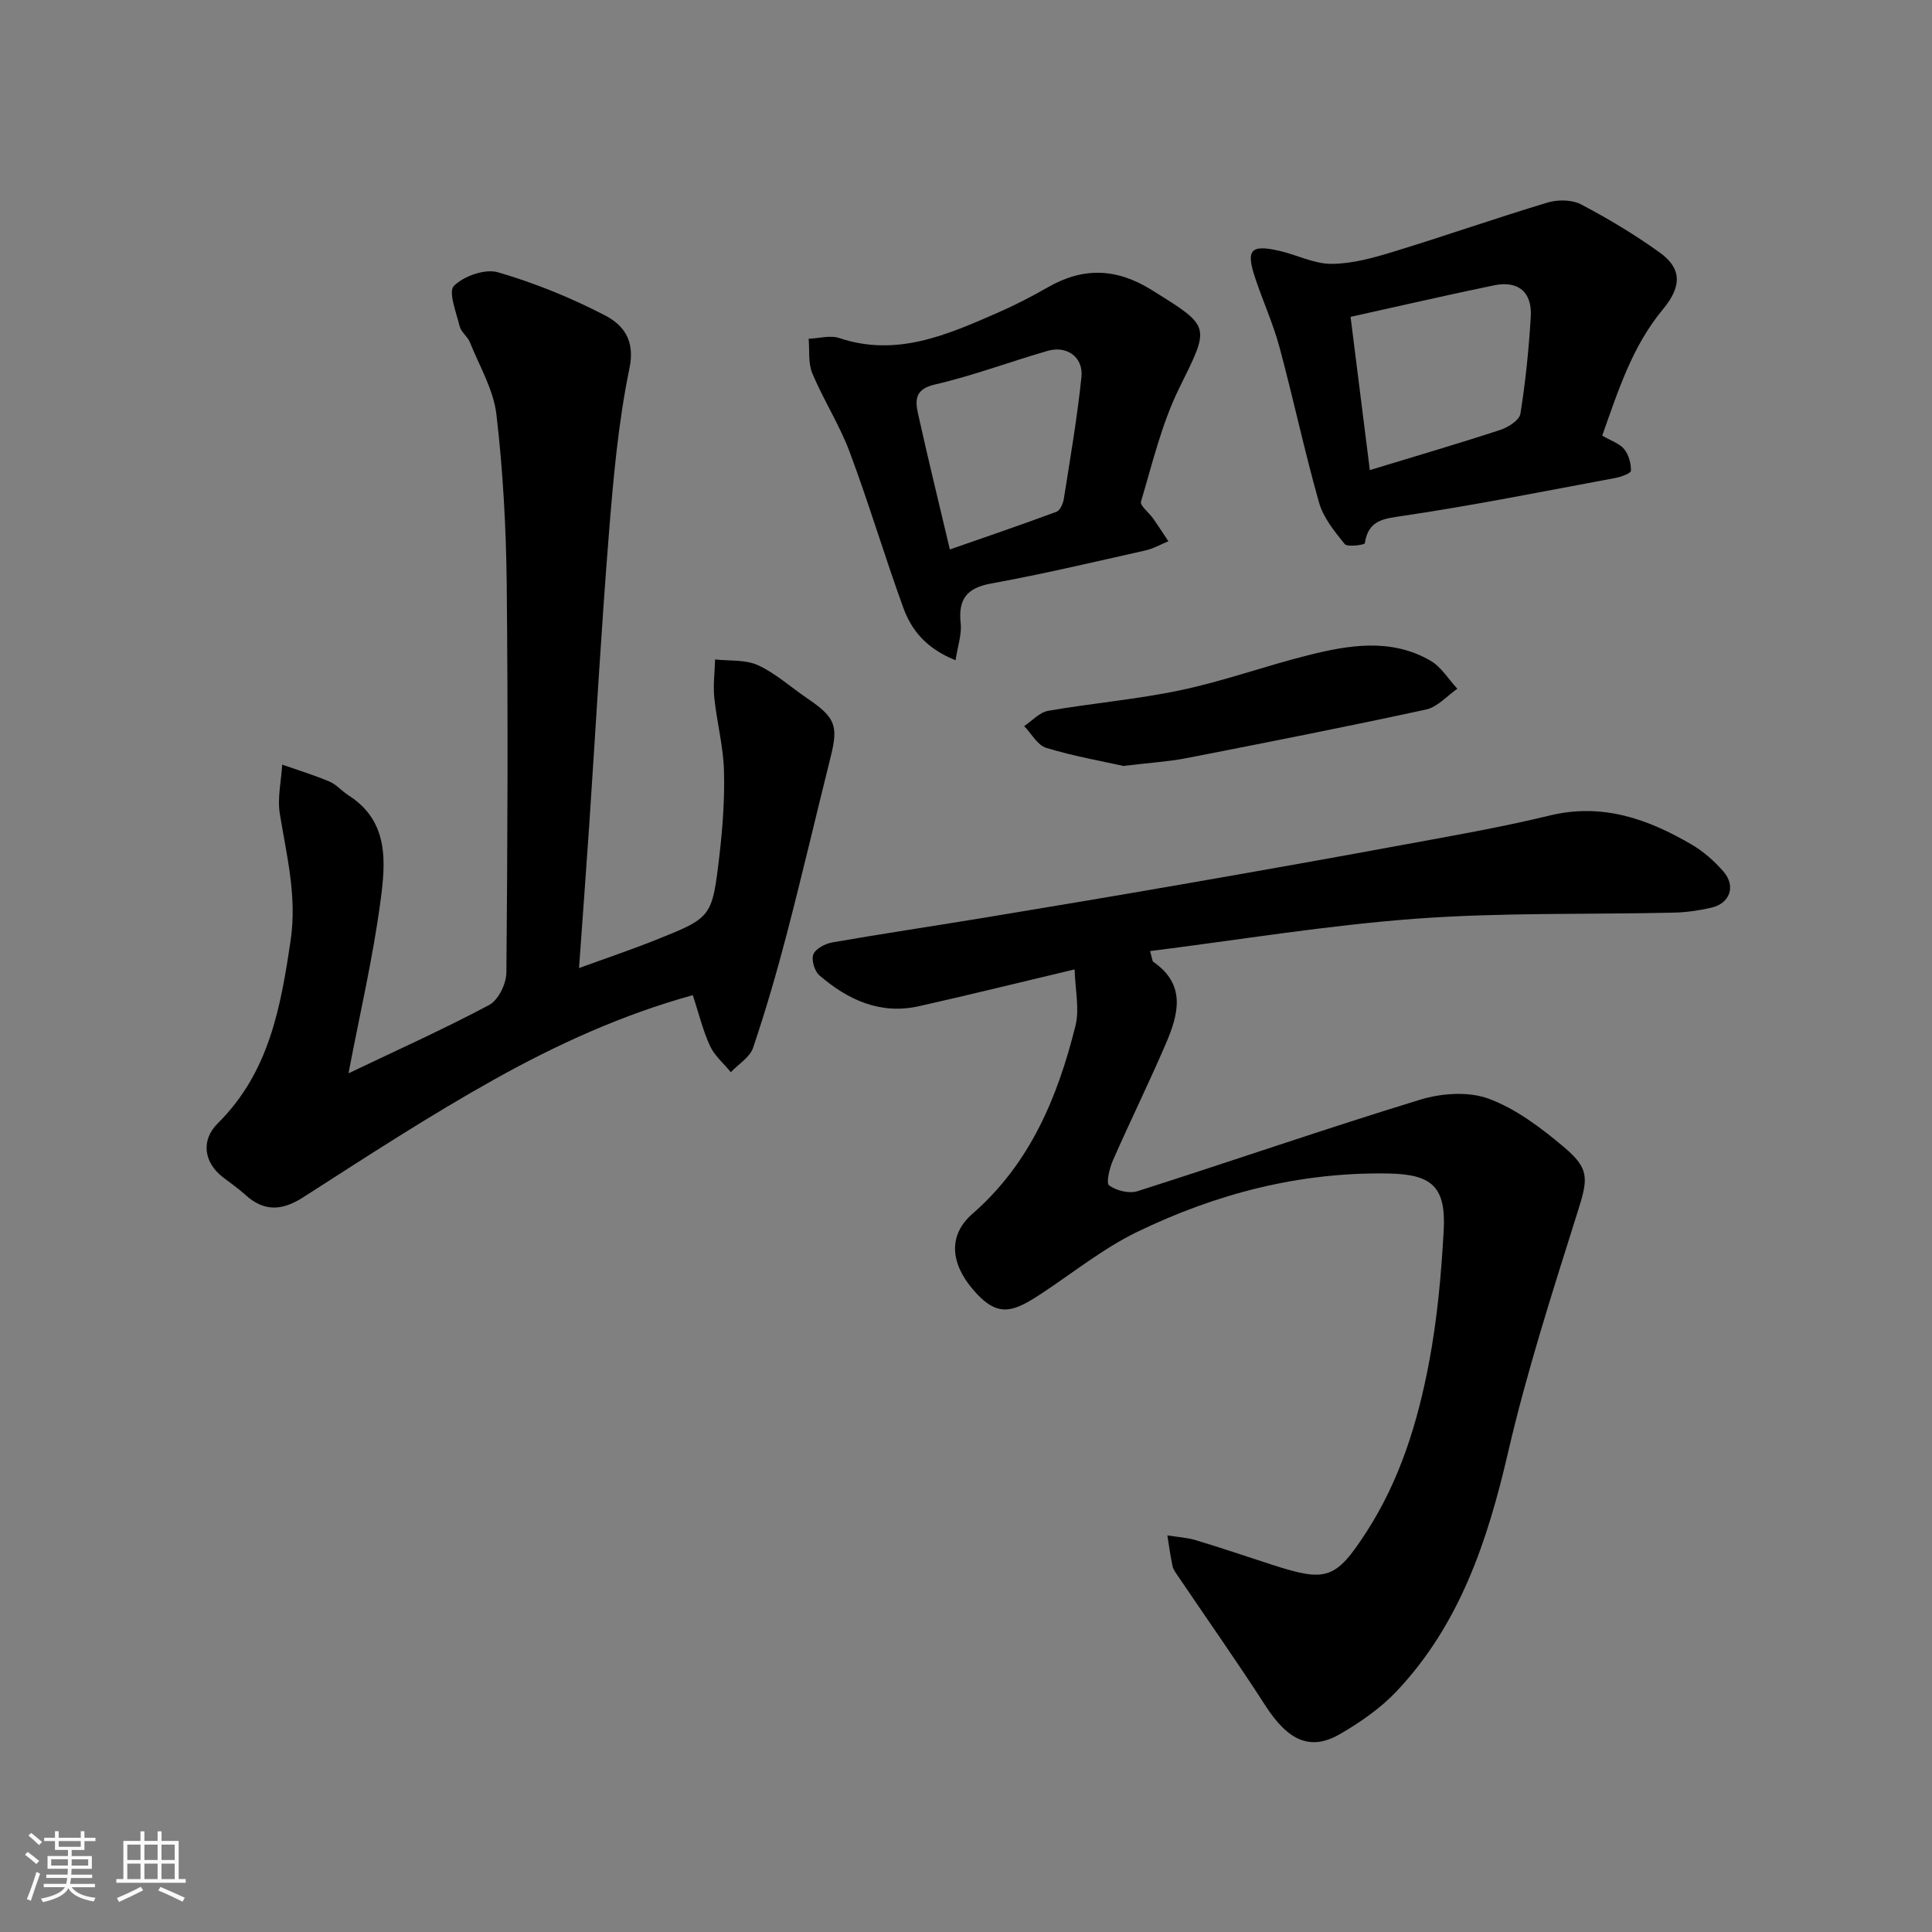
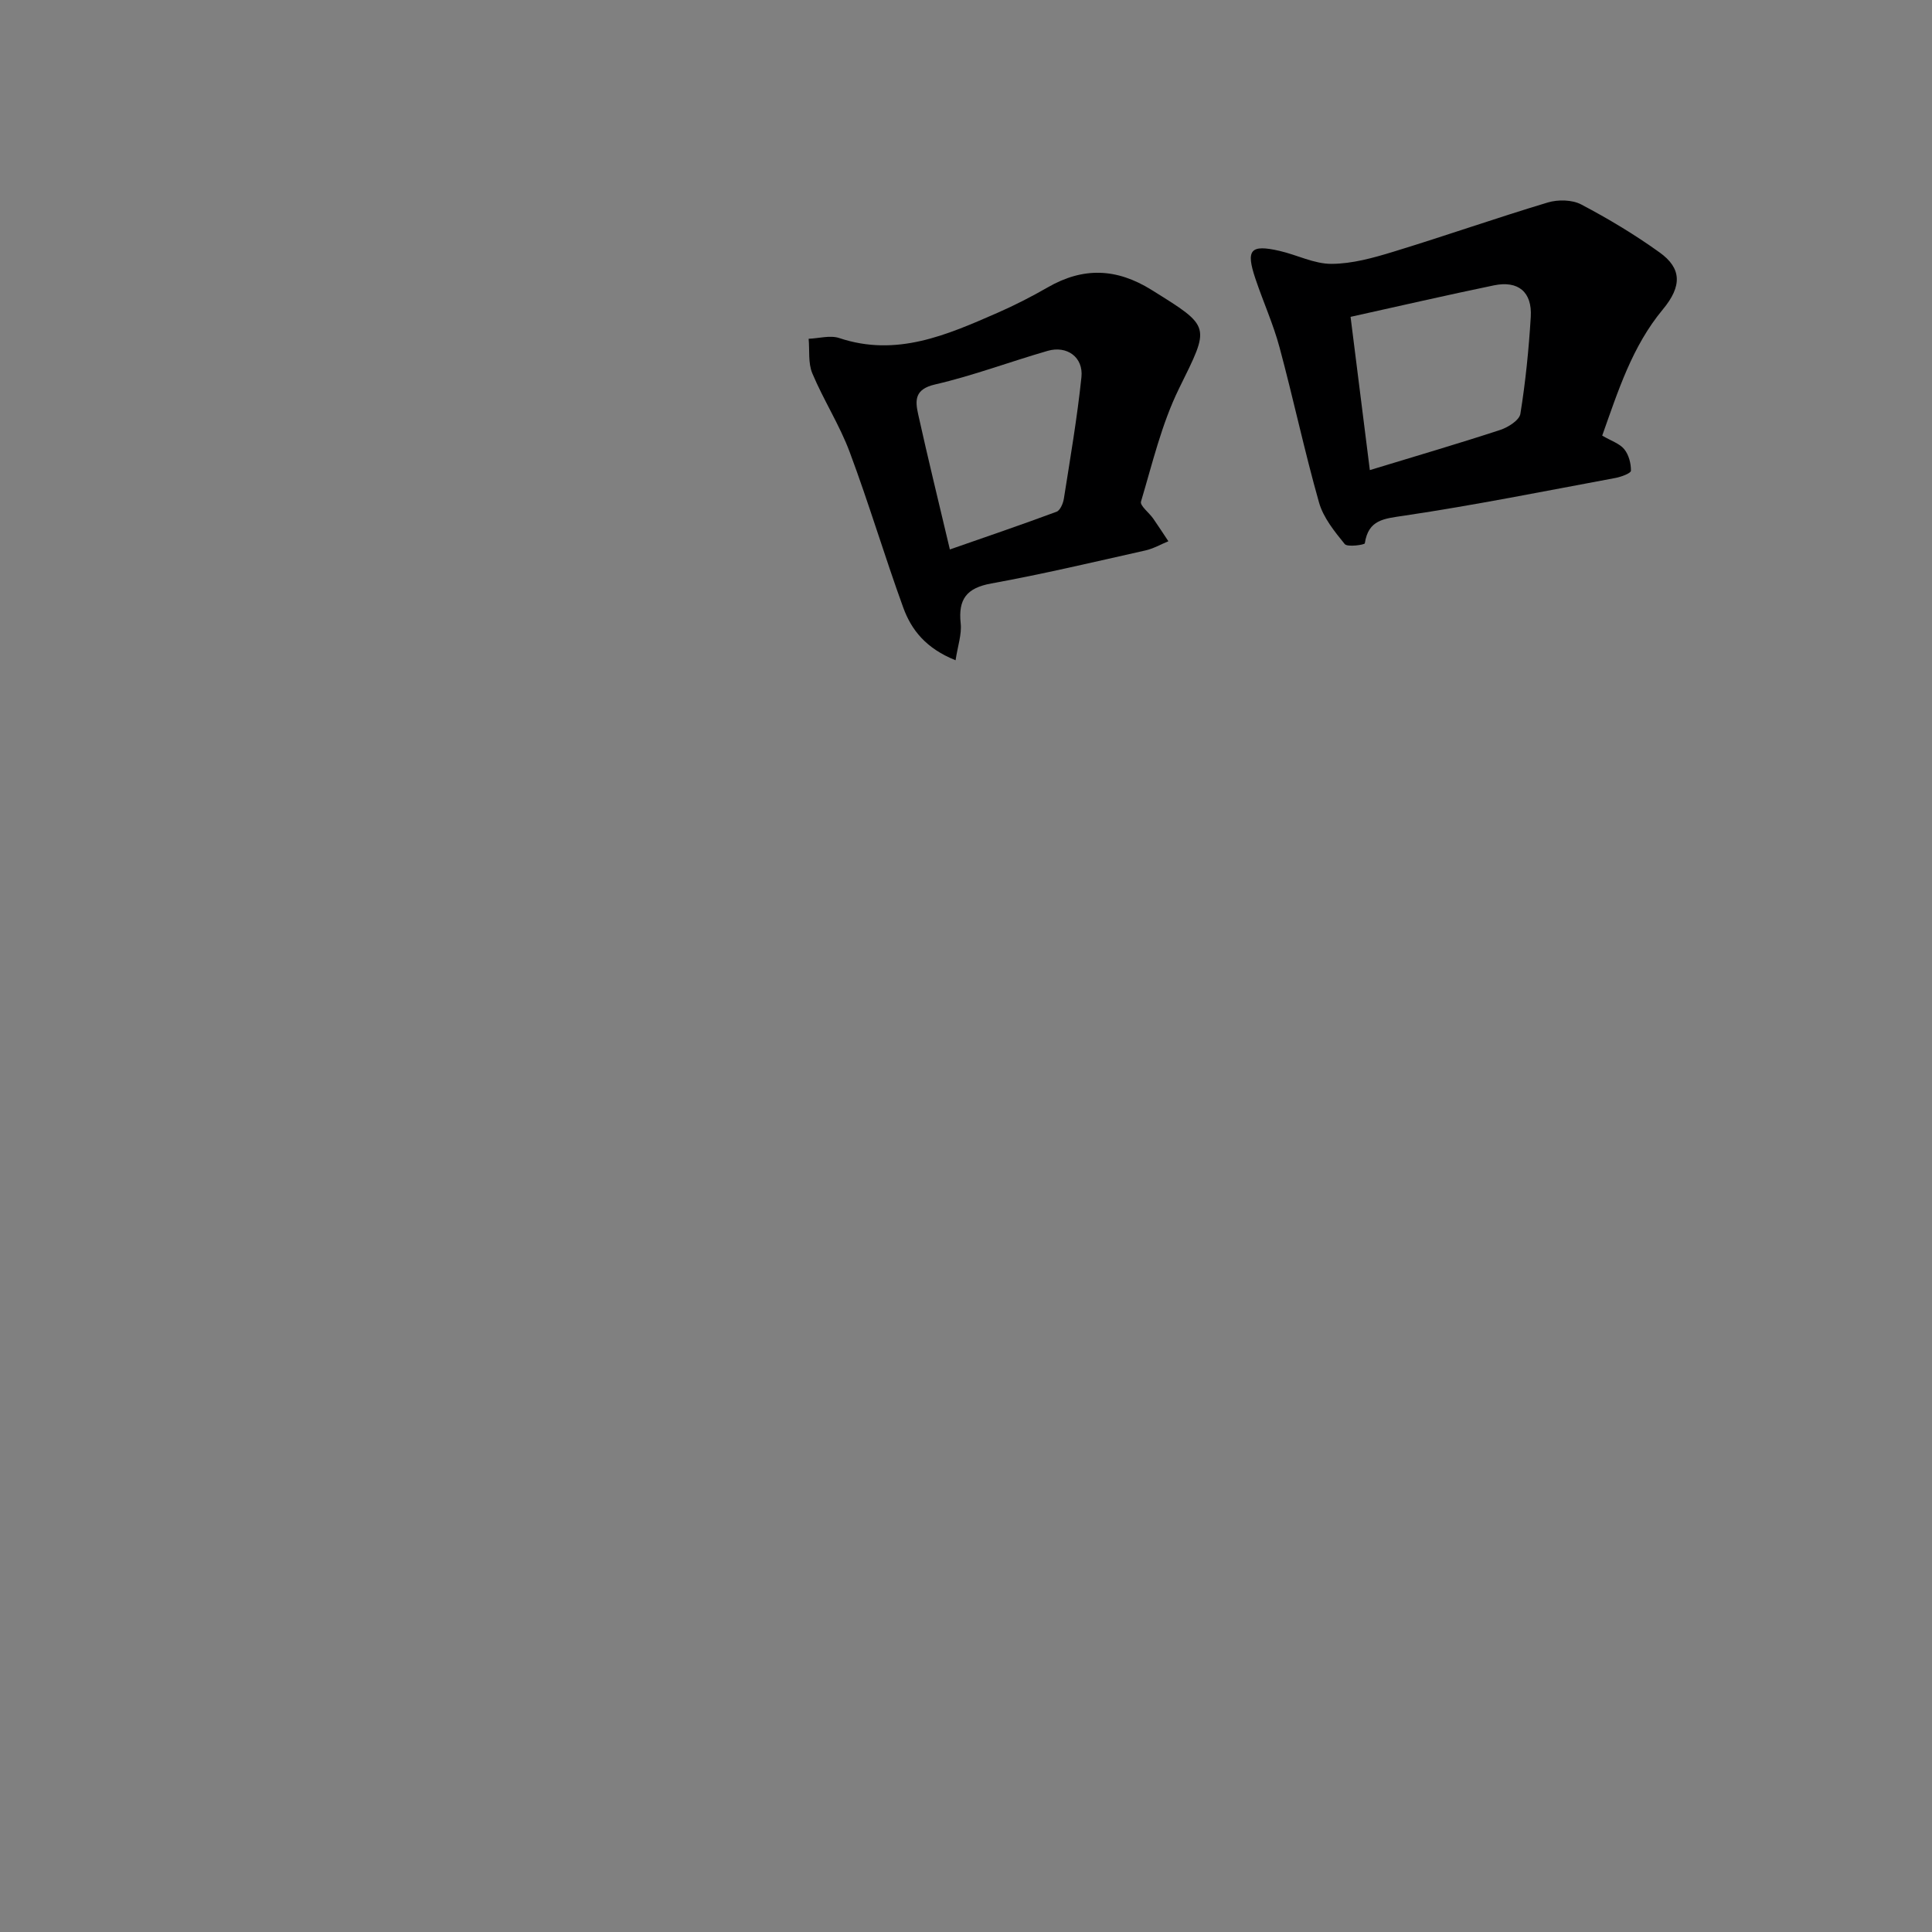
<svg xmlns="http://www.w3.org/2000/svg" enable-background="new 0 0 400 400" viewBox="0 0 400 400">
  <rect x="0" y="0" width="400" height="400" fill="#808080" stroke="none" />
-   <path d="m5.17 384 .55-.58c.85.61 1.65 1.24 2.4 1.87l-.59.64c-.83-.73-1.62-1.38-2.36-1.93m1.22 9.53-.82-.34c.71-1.76 1.37-3.64 1.98-5.63.24.13.5.25.76.36-.6 1.67-1.24 3.54-1.92 5.61m-.5-13.5.57-.54c.56.44 1.31 1.06 2.26 1.87l-.64.64c-.68-.66-1.41-1.32-2.19-1.97m3.25.46h2.24v-1.36h.77v1.36h4.57v-1.36h.76v1.36h2.28v.69h-2.28v1.84h-2.64v1.26h4.18v2.64h-4.21c0 .45-.02.86-.05 1.21h4.32v.69h-4.38c-.04.34-.1.75-.19 1.22h5.15v.69h-4.82c.87 1.19 2.51 1.92 4.93 2.19-.17.31-.3.57-.37.76-2.77-.49-4.52-1.41-5.26-2.76-.56 1.26-2.3 2.23-5.24 2.9-.12-.24-.26-.48-.43-.72 2.73-.55 4.38-1.34 4.96-2.38h-4.38v-.69h4.65c.1-.38.17-.79.21-1.22h-4.32v-.69h4.4c.03-.34.05-.75.05-1.21h-4.2v-2.64h4.23v-1.26h-2.69v-1.84h-2.24zm1.46 4.46v1.29h3.45c.01-.4.02-.57.01-.53v-.32-.45h-3.46zm1.55-2.59h4.57v-1.19h-4.57zm6.11 2.59h-3.42v.77c-.01.19-.01.37-.02.53h3.44z" fill="#fafafa" />
-   <path d="m32.63 379.16h.82v1.98h3.54v7.89h1.46v.78h-14.37v-.78h1.46v-7.89h3.54v-1.98h.82v1.98h2.73zm-3.49 11.48.5.73c-1.61.82-3.28 1.63-5 2.41-.13-.27-.28-.55-.44-.82 1.75-.72 3.4-1.49 4.94-2.32m-2.78-5.55h2.73v-3.18h-2.73zm0 3.95h2.73v-3.2h-2.73zm3.54-3.95h2.73v-3.18h-2.73zm0 3.95h2.73v-3.2h-2.73zm7.89 4.68c-1.84-.92-3.51-1.7-5.02-2.32l.45-.73c1.89.8 3.57 1.55 5.04 2.23zm-1.62-11.81h-2.73v3.18h2.73zm-2.73 7.13h2.73v-3.2h-2.73z" fill="#fafafa" />
  <g fill="#000001">
-     <path d="m222.49 200.7c-11.66 2.77-21.91 5.31-32.22 7.62-8.01 1.8-14.73-1.3-20.62-6.38-1.01-.87-1.71-3.23-1.25-4.36.49-1.19 2.47-2.21 3.95-2.47 10.46-1.82 20.96-3.38 31.44-5.11 13.69-2.26 27.37-4.55 41.04-6.93 15.11-2.63 30.21-5.3 45.3-8.09 10.26-1.89 20.56-3.67 30.69-6.13 10.92-2.66 20.36.7 29.44 6.02 2.45 1.43 4.69 3.42 6.56 5.57 2.63 3.03 1.35 6.61-2.52 7.49-2.53.58-5.16.96-7.75 1.02-17.77.41-35.59-.05-53.29 1.25-18.37 1.35-36.62 4.38-55.15 6.71.47 1.63.46 2.09.67 2.23 6.88 4.74 5.19 10.9 2.59 16.96-3.48 8.09-7.37 16-10.92 24.07-.73 1.65-1.49 4.75-.82 5.25 1.49 1.1 4.14 1.75 5.88 1.2 19.53-6.22 38.91-12.94 58.51-18.94 4.41-1.35 10-1.75 14.18-.21 5.66 2.09 10.84 6.02 15.54 9.97 5.55 4.66 5.01 6.72 2.83 13.67-5.17 16.43-10.47 32.87-14.35 49.63-4.23 18.26-9.97 35.54-23.07 49.42-3.32 3.51-7.49 6.41-11.7 8.85-6.18 3.59-10.79 1.37-15.47-5.89-5.83-9.04-12.03-17.84-18.06-26.76-.45-.67-1-1.37-1.16-2.12-.45-2.09-.72-4.23-1.07-6.35 1.98.32 4.02.43 5.92 1 5.3 1.59 10.54 3.39 15.81 5.09 11.13 3.59 13.09 3.09 19.49-6.81 6.91-10.67 10.62-22.71 12.95-35.05 1.7-8.99 2.54-18.2 3.04-27.35.5-9.12-2.48-11.64-11.42-11.81-18.38-.33-35.7 4.18-52.05 12.1-6.95 3.37-13.12 8.34-19.61 12.63-6.09 4.02-9.24 5.34-14.42-.76-4.65-5.48-5.11-11.24-.05-15.64 11.95-10.41 17.63-24.16 21.32-38.93.86-3.53-.07-7.51-.18-11.66z" />
-     <path d="m72.15 222.22c10.09-4.82 19.78-9.17 29.13-14.15 1.89-1.01 3.54-4.39 3.56-6.69.25-26.83.35-53.66.07-80.48-.13-11.71-.77-23.46-2.13-35.08-.6-5.14-3.52-10.03-5.51-14.99-.48-1.18-1.81-2.08-2.1-3.27-.7-2.84-2.4-7.16-1.19-8.37 2.06-2.05 6.46-3.6 9.14-2.81 7.61 2.22 15.08 5.25 22.12 8.91 3.72 1.93 6.31 5.05 5.09 10.92-2.31 11.19-3.34 22.69-4.25 34.12-1.62 20.21-2.74 40.46-4.1 60.7-.64 9.51-1.36 19.01-2.1 29.4 5.76-2.1 10.91-3.83 15.95-5.85 11.5-4.6 11.61-4.64 13.1-17.31.69-5.89 1.13-11.87.96-17.78-.15-5.02-1.48-9.99-2-15.01-.27-2.62.09-5.3.16-7.95 2.99.34 6.29 0 8.89 1.2 3.65 1.68 6.76 4.52 10.14 6.82 5.88 3.99 6.52 5.67 4.9 12.15-3.03 12.13-5.87 24.32-9.02 36.42-2.09 8.01-4.39 15.97-7.04 23.81-.67 1.98-3.03 3.38-4.61 5.05-1.47-1.8-3.37-3.39-4.31-5.43-1.48-3.21-2.32-6.73-3.56-10.51-14.47 3.98-28.09 10.18-41.11 17.45-13.51 7.54-26.5 16.02-39.53 24.38-4.41 2.83-8.1 3.04-12-.49-1.45-1.32-3.08-2.44-4.64-3.64-3.92-3.02-4.65-7.62-1.07-11.17 10.6-10.5 13.02-23.93 15.08-37.88 1.35-9.1-.82-17.48-2.23-26.16-.54-3.29.28-6.81.49-10.22 3.26 1.14 6.57 2.15 9.75 3.49 1.46.62 2.59 1.98 3.96 2.86 8.47 5.38 7.7 13.94 6.64 21.87-1.55 11.7-4.26 23.28-6.63 35.69z" />
    <path d="m331.72 90.19c1.87 1.1 3.61 1.64 4.56 2.81.94 1.15 1.41 2.95 1.39 4.46-.01.53-2.04 1.28-3.23 1.5-14.57 2.71-29.11 5.63-43.76 7.81-4.17.62-7.37.81-8.11 5.72-.04.3-3.6.84-4.16.15-2.12-2.61-4.43-5.46-5.32-8.6-3.01-10.62-5.3-21.44-8.17-32.1-1.3-4.85-3.4-9.47-5-14.24-2.02-6-1.04-7.14 4.98-5.76 3.63.83 7.2 2.71 10.79 2.69 4.28-.02 8.64-1.24 12.79-2.51 10.7-3.27 21.27-6.98 31.98-10.2 2.11-.63 5.03-.58 6.91.41 5.61 2.95 11.09 6.24 16.24 9.94 4.53 3.25 4.72 6.92.64 11.82-6.32 7.62-9.2 16.74-12.53 26.1zm-52.1-24.59c1.32 10.51 2.63 20.94 3.99 31.73 9.64-2.94 18.37-5.49 27-8.32 1.64-.54 3.96-2.01 4.17-3.34 1.07-6.63 1.74-13.35 2.15-20.06.31-5.16-2.6-7.57-7.63-6.53-9.7 2.01-19.35 4.23-29.68 6.52z" />
    <path d="m197.84 136.7c-6.14-2.46-9.15-6.28-10.83-10.9-3.88-10.68-7.12-21.59-11.1-32.23-2.09-5.6-5.41-10.74-7.73-16.28-.89-2.12-.54-4.75-.76-7.15 2.12-.08 4.45-.78 6.34-.15 11.88 3.97 22.29-.65 32.73-5.21 3.56-1.56 7.05-3.34 10.42-5.28 7.33-4.22 14.24-4.01 21.52.53 12.43 7.75 12.1 7.34 5.67 20.42-3.6 7.33-5.51 15.51-7.87 23.4-.25.84 1.67 2.29 2.52 3.5 1.08 1.55 2.1 3.14 3.15 4.71-1.58.65-3.1 1.53-4.74 1.9-10.62 2.38-21.22 4.9-31.92 6.84-5.13.93-6.88 3.26-6.34 8.28.24 2.25-.6 4.61-1.06 7.62zm-1.18-22.94c7.53-2.63 14.85-5.12 22.09-7.81.75-.28 1.35-1.71 1.51-2.69 1.32-8.38 2.76-16.75 3.64-25.18.43-4.13-3-6.59-6.99-5.44-7.8 2.25-15.44 5.14-23.33 6.96-4.23.98-4.12 3.28-3.49 6.14 2 9.03 4.2 18.01 6.57 28.02z" />
-     <path d="m232.59 158.58c-4.34-.97-10.27-2.01-15.98-3.74-1.81-.55-3.07-2.96-4.57-4.51 1.65-1.09 3.18-2.85 4.97-3.16 9.16-1.6 18.47-2.37 27.55-4.3 8.87-1.88 17.47-5.01 26.27-7.21 8.49-2.13 17.18-3.58 25.32 1.12 2.24 1.29 3.74 3.84 5.58 5.82-2.15 1.48-4.12 3.79-6.48 4.3-16.51 3.58-33.09 6.84-49.67 10.08-3.69.71-7.48.93-12.99 1.6z" />
  </g>
</svg>